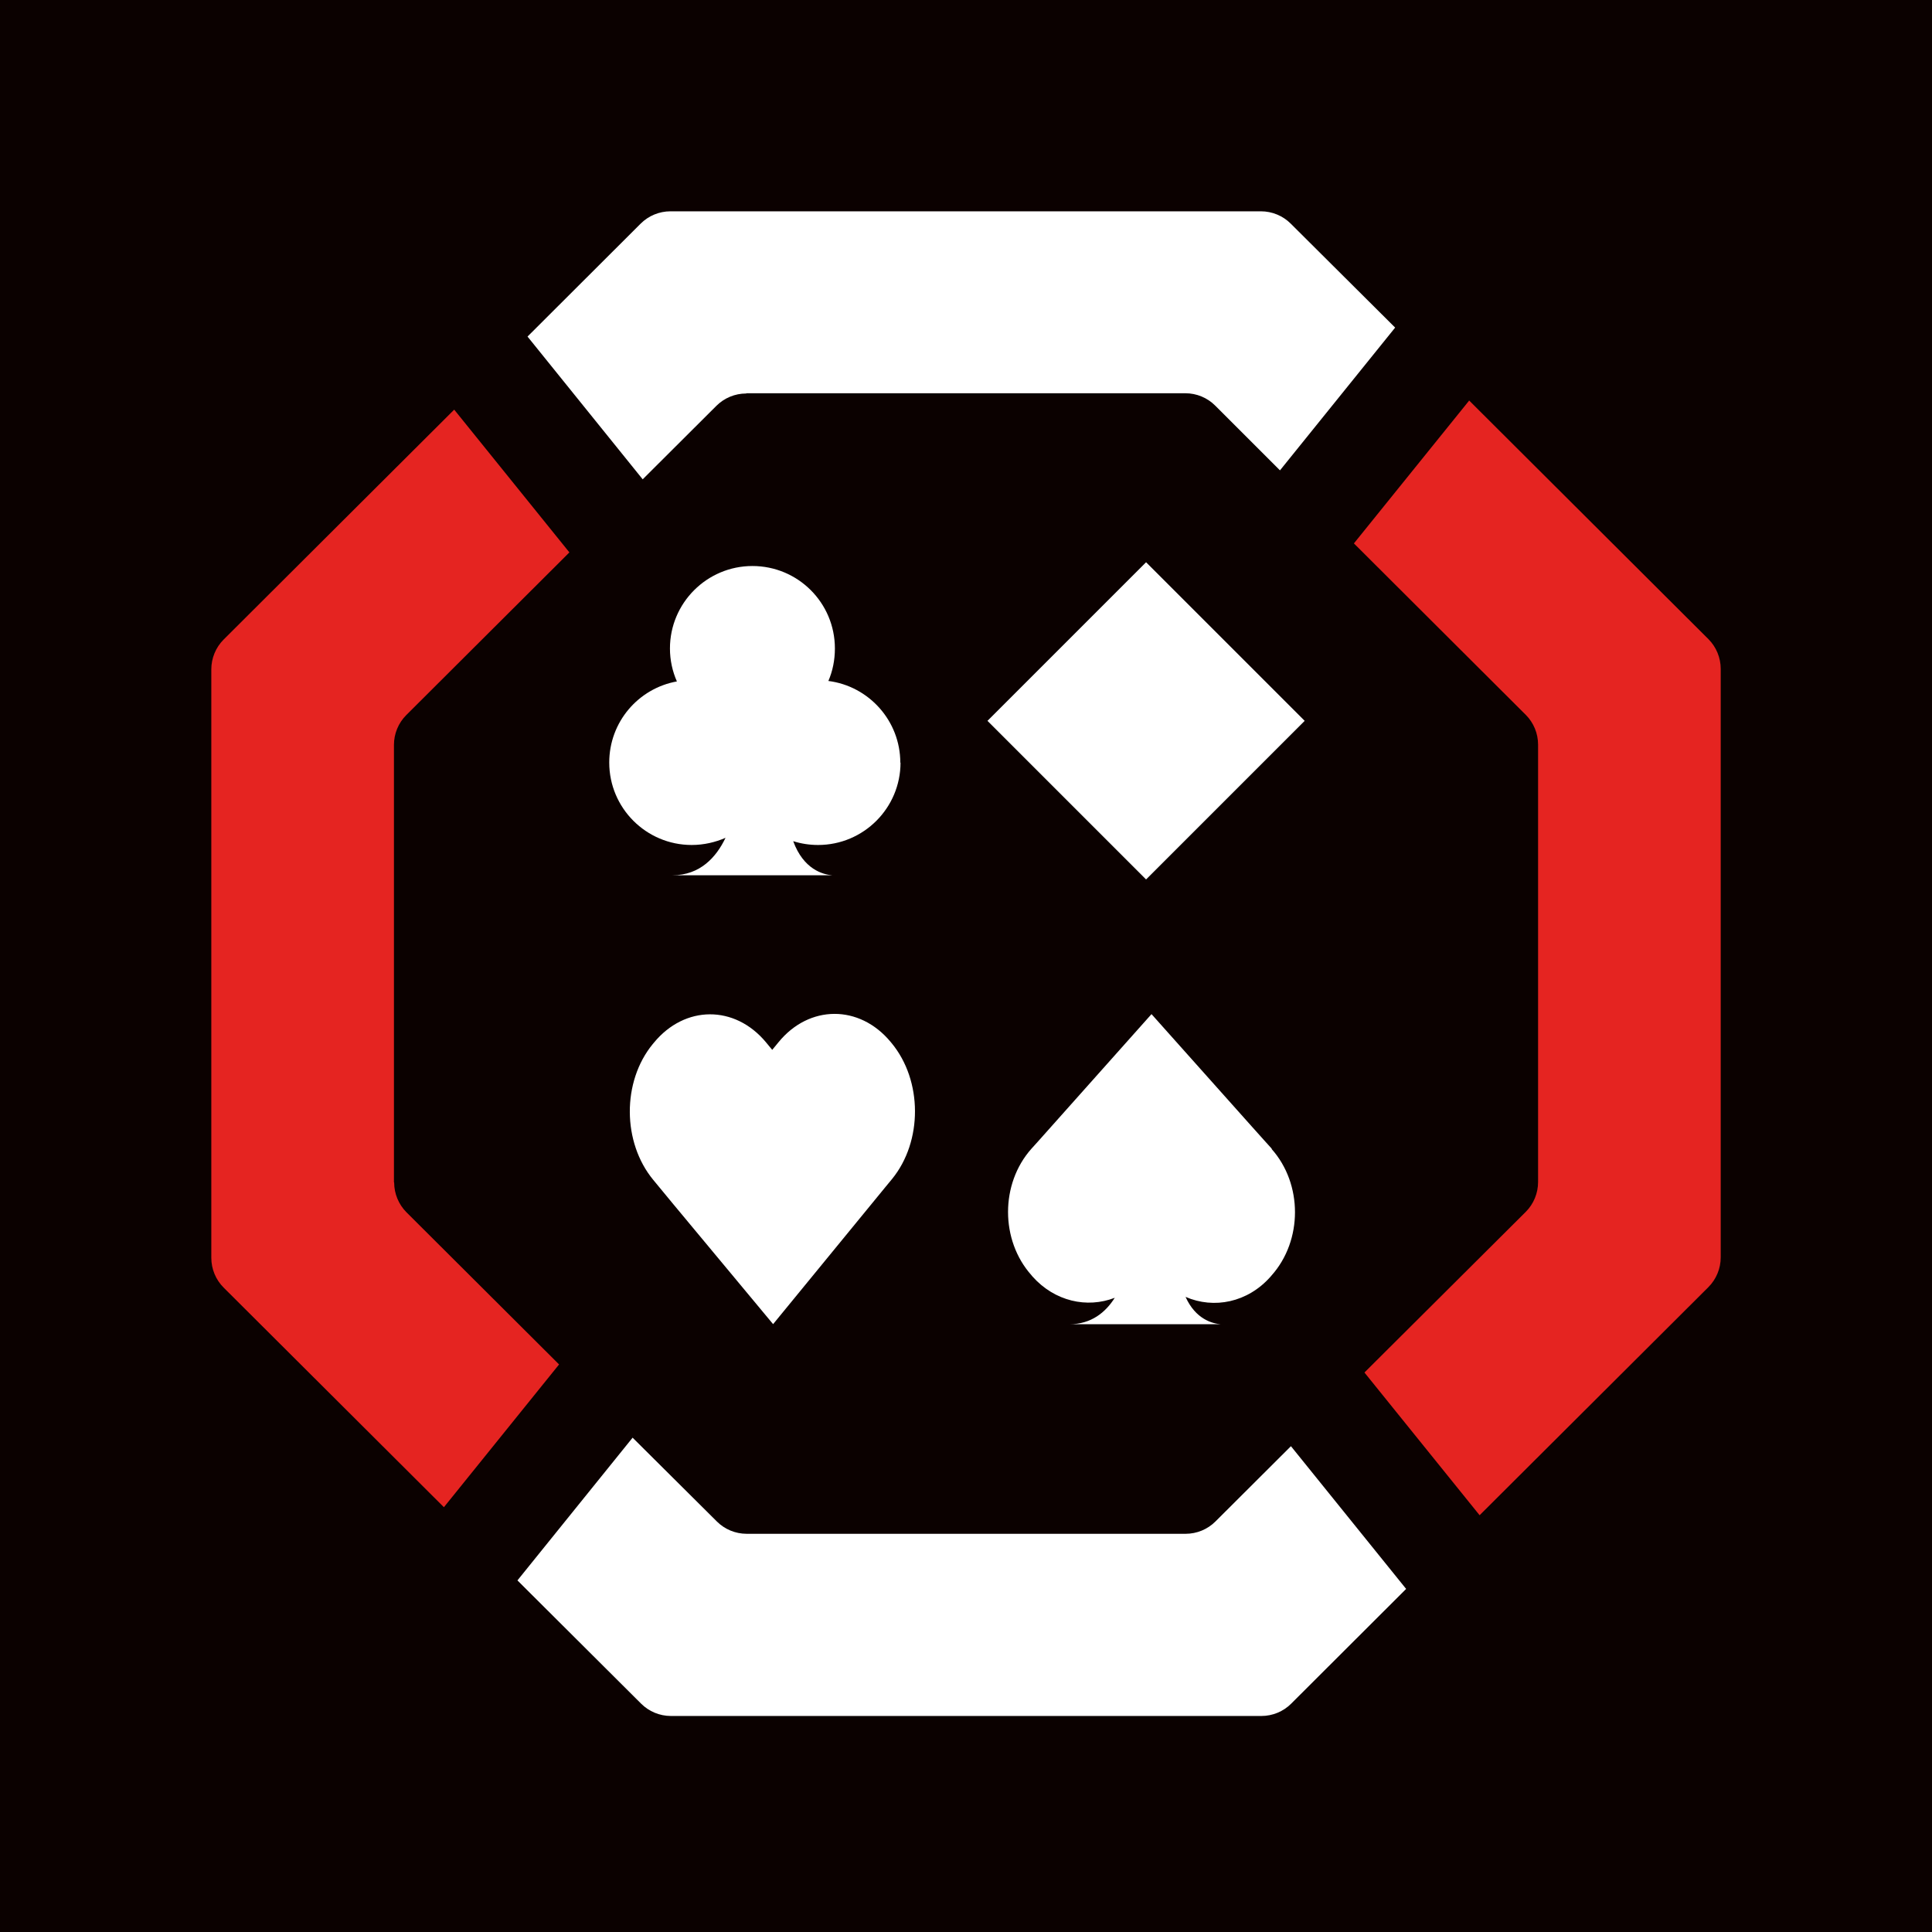
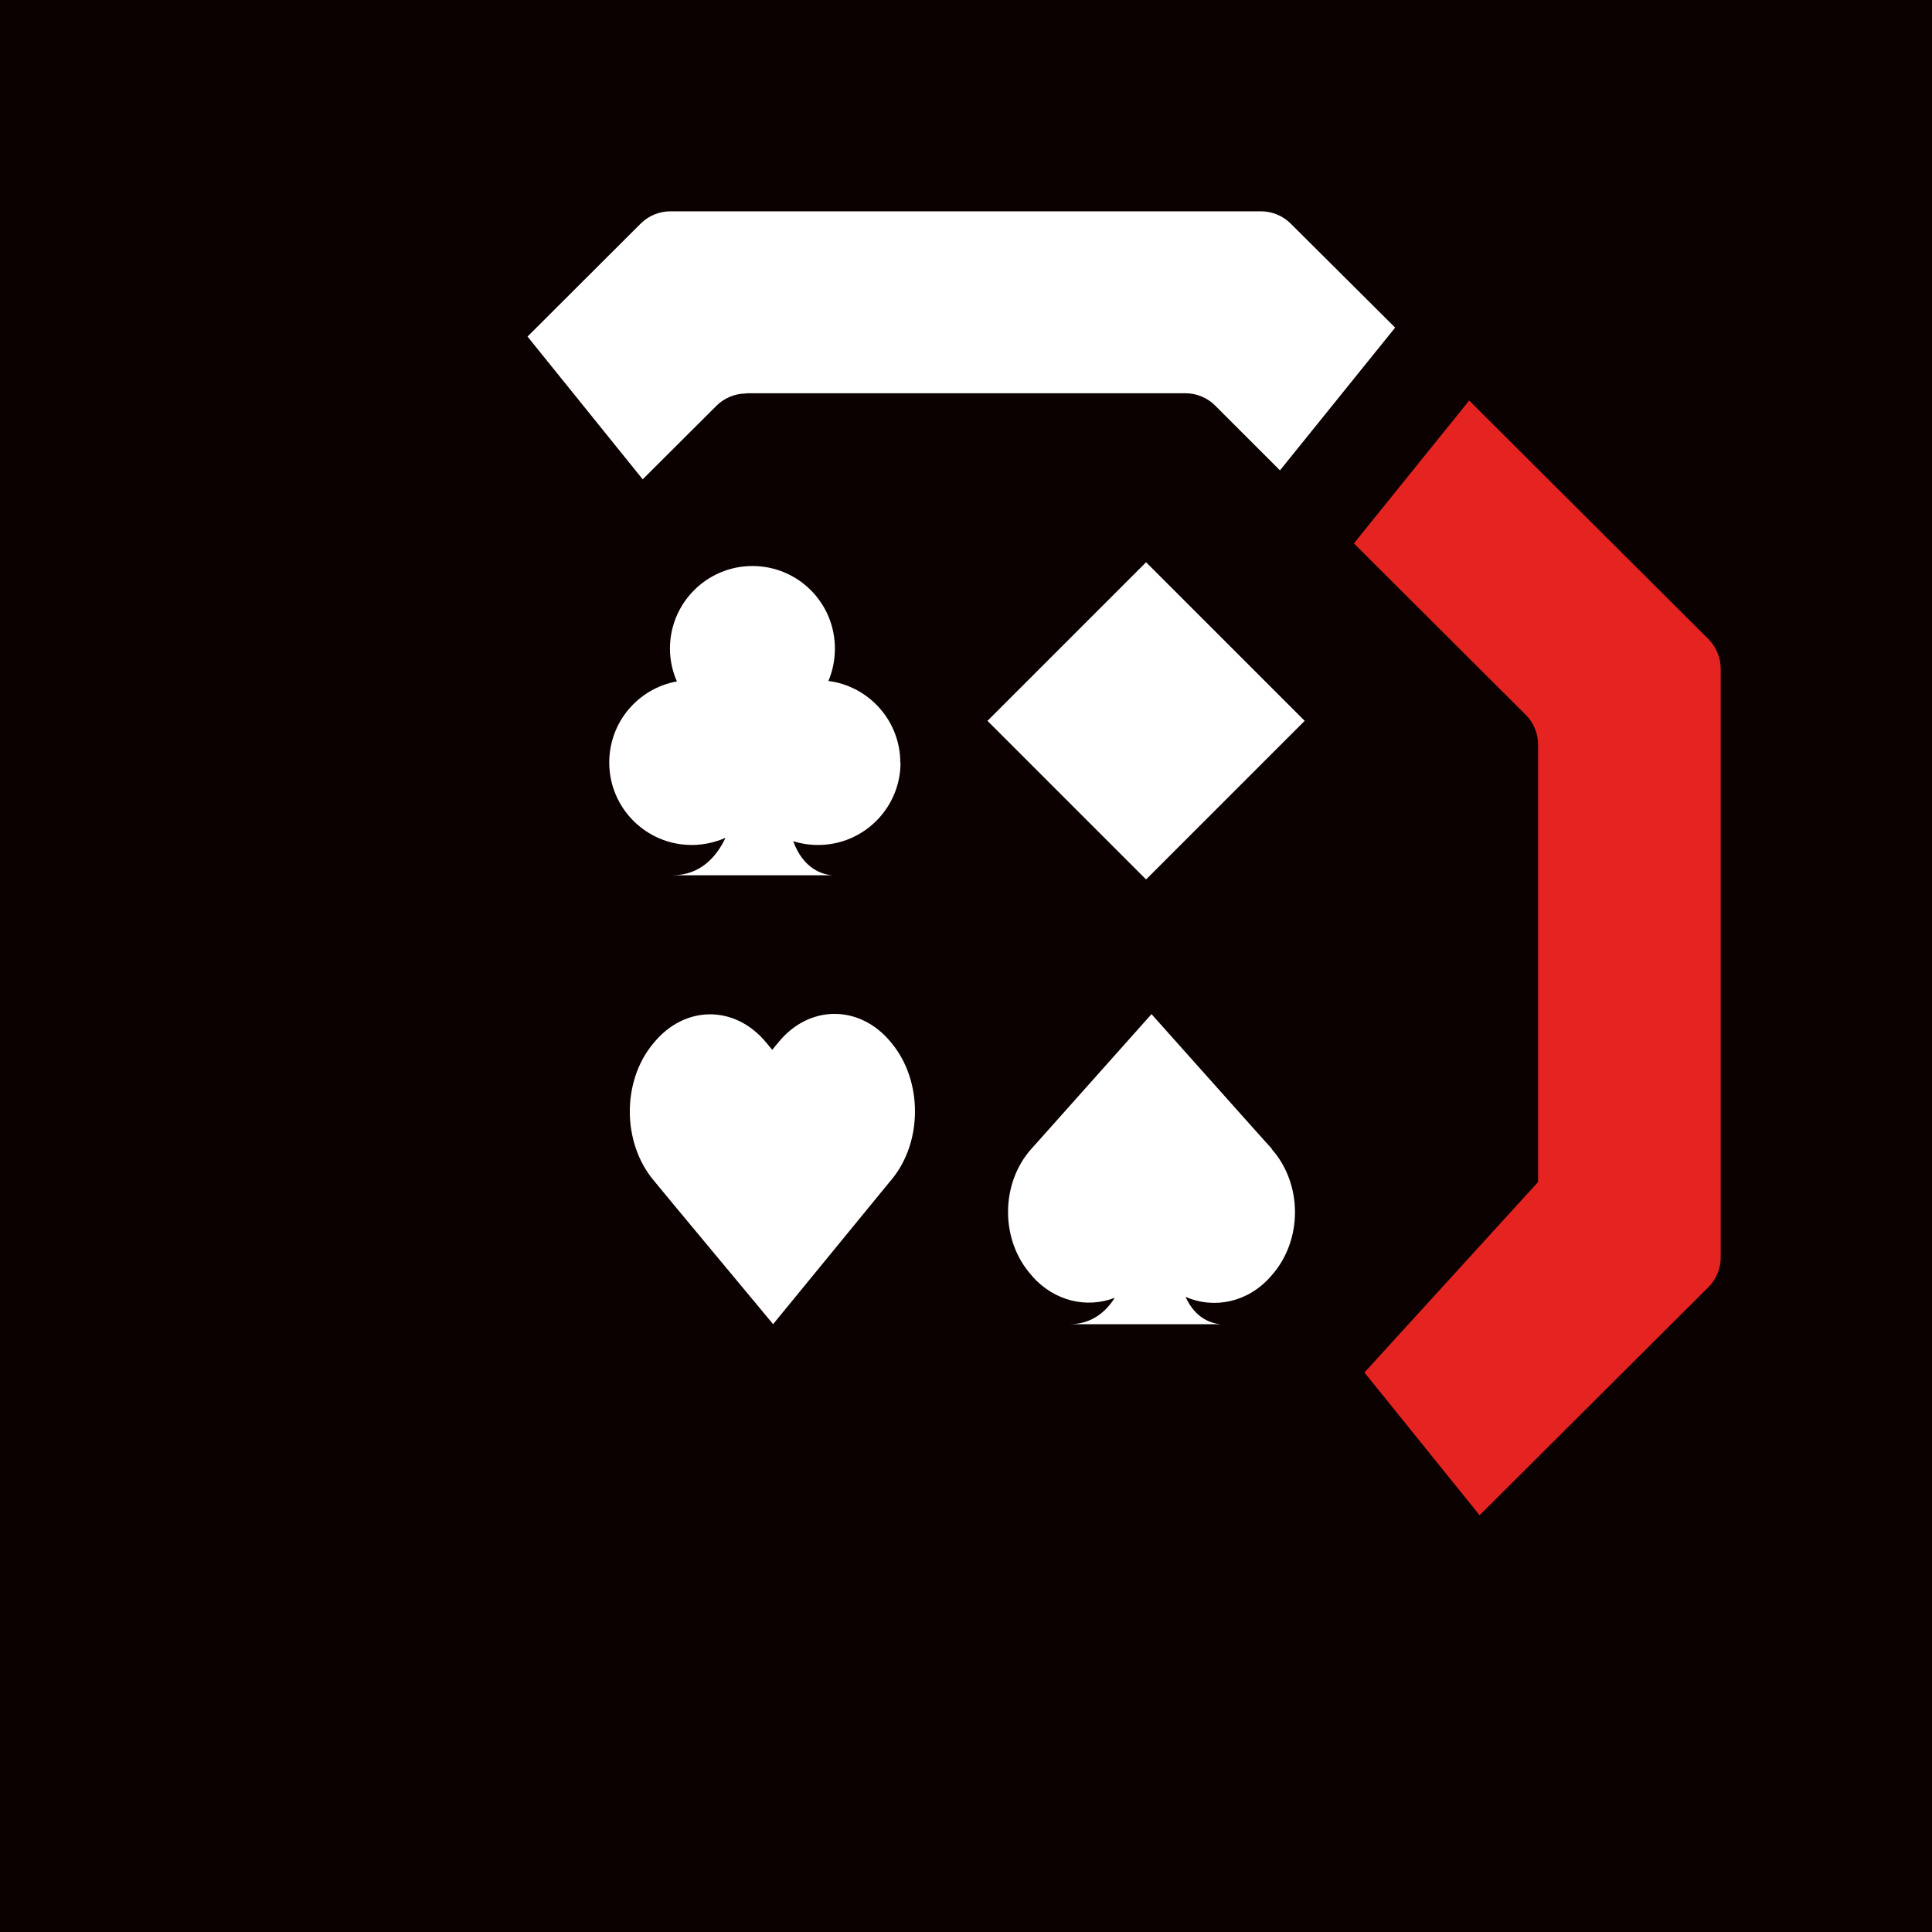
<svg xmlns="http://www.w3.org/2000/svg" width="64" height="64" viewBox="0 0 64 64" fill="none">
  <rect width="64" height="64" fill="#0B0100" />
  <path d="M37.965 18.625L32.711 23.879L37.965 29.133L43.219 23.879L37.965 18.625Z" fill="white" />
  <path d="M29.537 34.556L29.5 34.511C28.468 33.272 26.805 33.279 25.788 34.526L25.581 34.778L25.373 34.526C24.341 33.286 22.686 33.294 21.661 34.541L21.624 34.585C20.6 35.832 20.615 37.844 21.639 39.084L21.847 39.336L22.3 39.885L25.61 43.864L29.344 39.306L29.552 39.054C30.569 37.807 30.561 35.795 29.537 34.556Z" fill="white" />
  <path d="M29.824 25.267C29.824 23.879 28.785 22.729 27.441 22.558C27.582 22.231 27.657 21.868 27.657 21.482C27.657 19.967 26.432 18.75 24.925 18.75C23.418 18.75 22.193 19.975 22.193 21.482C22.193 21.868 22.275 22.239 22.423 22.573C21.147 22.803 20.182 23.916 20.182 25.26C20.182 26.767 21.406 27.991 22.913 27.991C23.314 27.991 23.693 27.902 24.034 27.754C23.73 28.392 23.195 28.994 22.275 28.994H27.567C27.263 28.971 26.617 28.801 26.276 27.865C26.536 27.947 26.81 27.991 27.1 27.991C28.607 27.991 29.831 26.767 29.831 25.26" fill="white" />
  <path d="M42.131 38.055L41.923 37.825L41.463 37.312L38.145 33.594L34.374 37.825L34.166 38.055C33.135 39.213 33.135 41.084 34.166 42.241L34.203 42.286C34.938 43.11 36.007 43.347 36.928 42.991C36.623 43.474 36.148 43.867 35.421 43.867H40.439C40.164 43.845 39.607 43.704 39.273 42.961C40.216 43.37 41.33 43.147 42.087 42.293L42.124 42.249C43.156 41.091 43.156 39.22 42.124 38.062" fill="white" />
  <path d="M24.727 13.027H39.268C39.639 13.027 39.996 13.176 40.255 13.436L42.401 15.581L46.216 10.852L42.757 7.408C42.497 7.148 42.141 7 41.77 7H22.21C21.839 7 21.483 7.148 21.223 7.408L17.475 11.149L21.29 15.878L23.732 13.443C23.992 13.183 24.348 13.035 24.719 13.035" fill="white" />
-   <path d="M48.665 13.273L44.85 18.001L50.543 23.68C50.803 23.939 50.951 24.296 50.951 24.667V39.156C50.951 39.527 50.803 39.884 50.543 40.144L45.199 45.466L49.014 50.194L56.593 42.638C56.852 42.378 57.001 42.022 57.001 41.651V22.158C57.001 21.787 56.852 21.43 56.593 21.171L48.658 13.258L48.665 13.273Z" fill="#E52421" />
-   <path d="M13.05 39.165V24.675C13.05 24.304 13.198 23.948 13.458 23.688L18.862 18.299L15.046 13.57L7.408 21.186C7.148 21.446 7 21.802 7 22.174V41.666C7 42.037 7.148 42.394 7.408 42.653L14.705 49.928L18.52 45.199L13.465 40.159C13.206 39.899 13.057 39.543 13.057 39.172" fill="#E52421" />
-   <path d="M39.276 50.809H24.734C24.363 50.809 24.007 50.661 23.747 50.401L20.956 47.625L17.141 52.353L21.238 56.436C21.498 56.696 21.854 56.844 22.225 56.844H41.785C42.156 56.844 42.512 56.696 42.772 56.436L46.58 52.635L42.764 47.907L40.263 50.401C40.003 50.661 39.647 50.809 39.276 50.809Z" fill="white" />
+   <path d="M48.665 13.273L44.85 18.001L50.543 23.68C50.803 23.939 50.951 24.296 50.951 24.667V39.156L45.199 45.466L49.014 50.194L56.593 42.638C56.852 42.378 57.001 42.022 57.001 41.651V22.158C57.001 21.787 56.852 21.43 56.593 21.171L48.658 13.258L48.665 13.273Z" fill="#E52421" />
</svg>